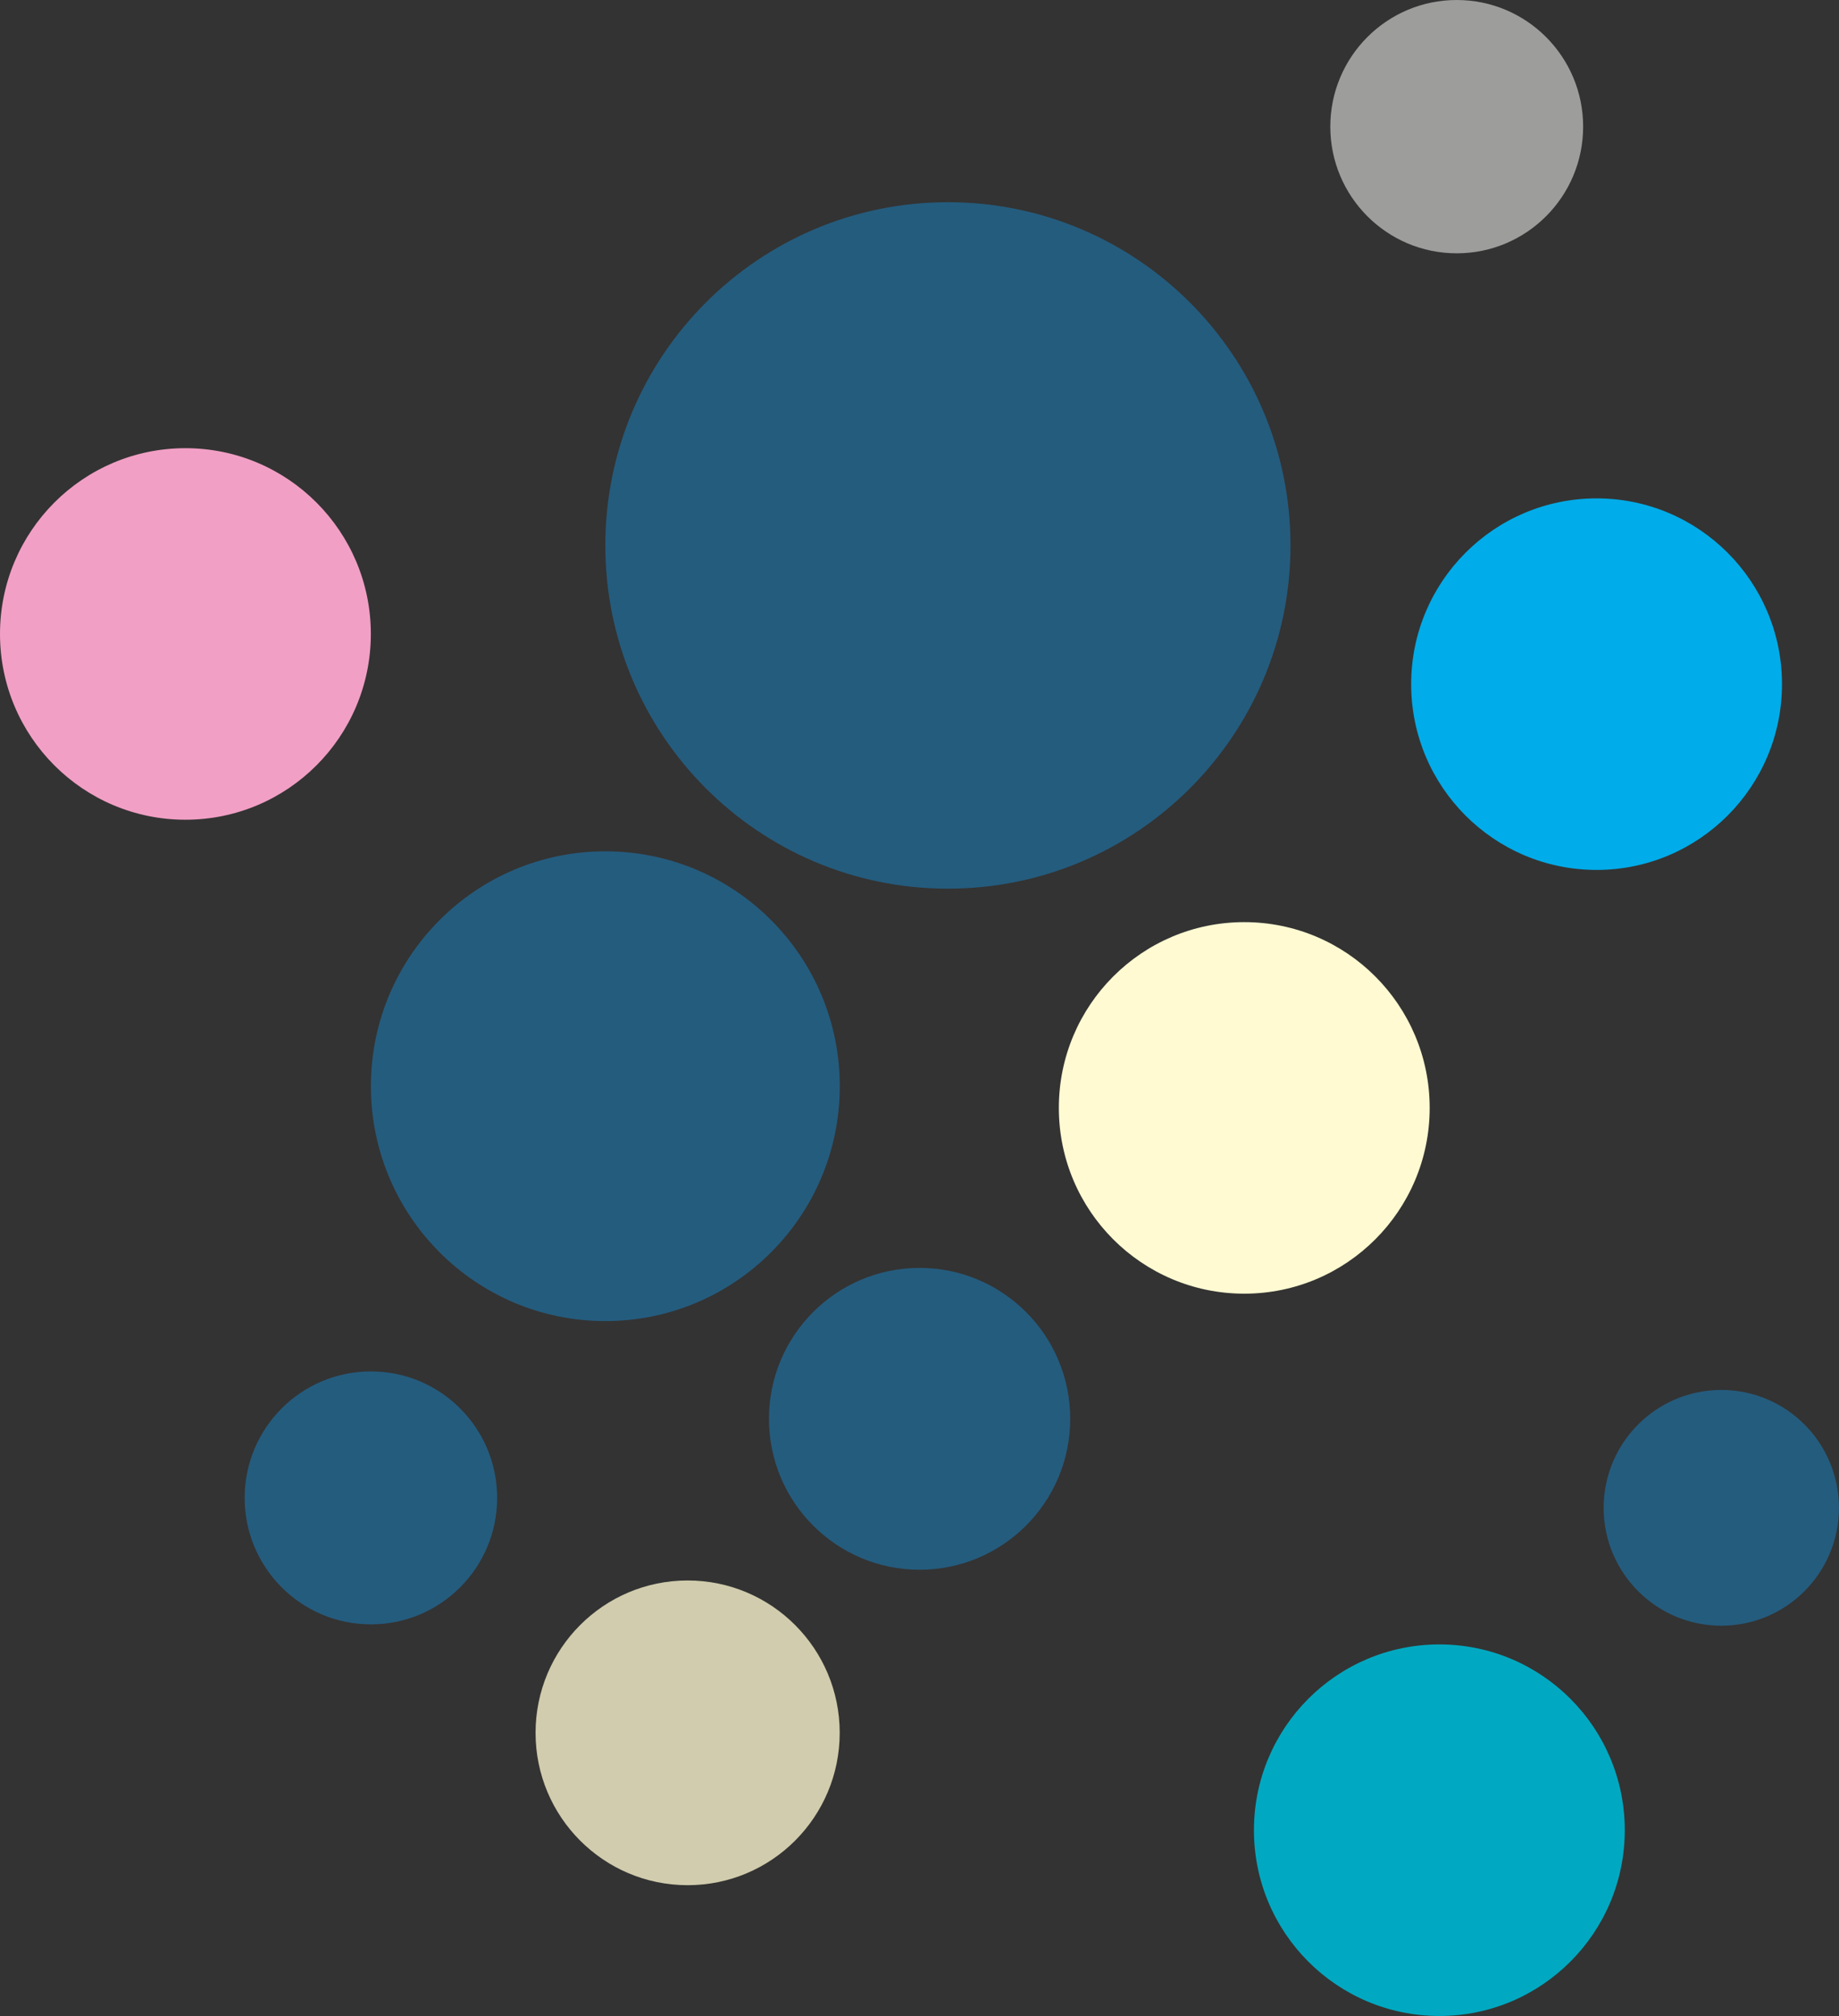
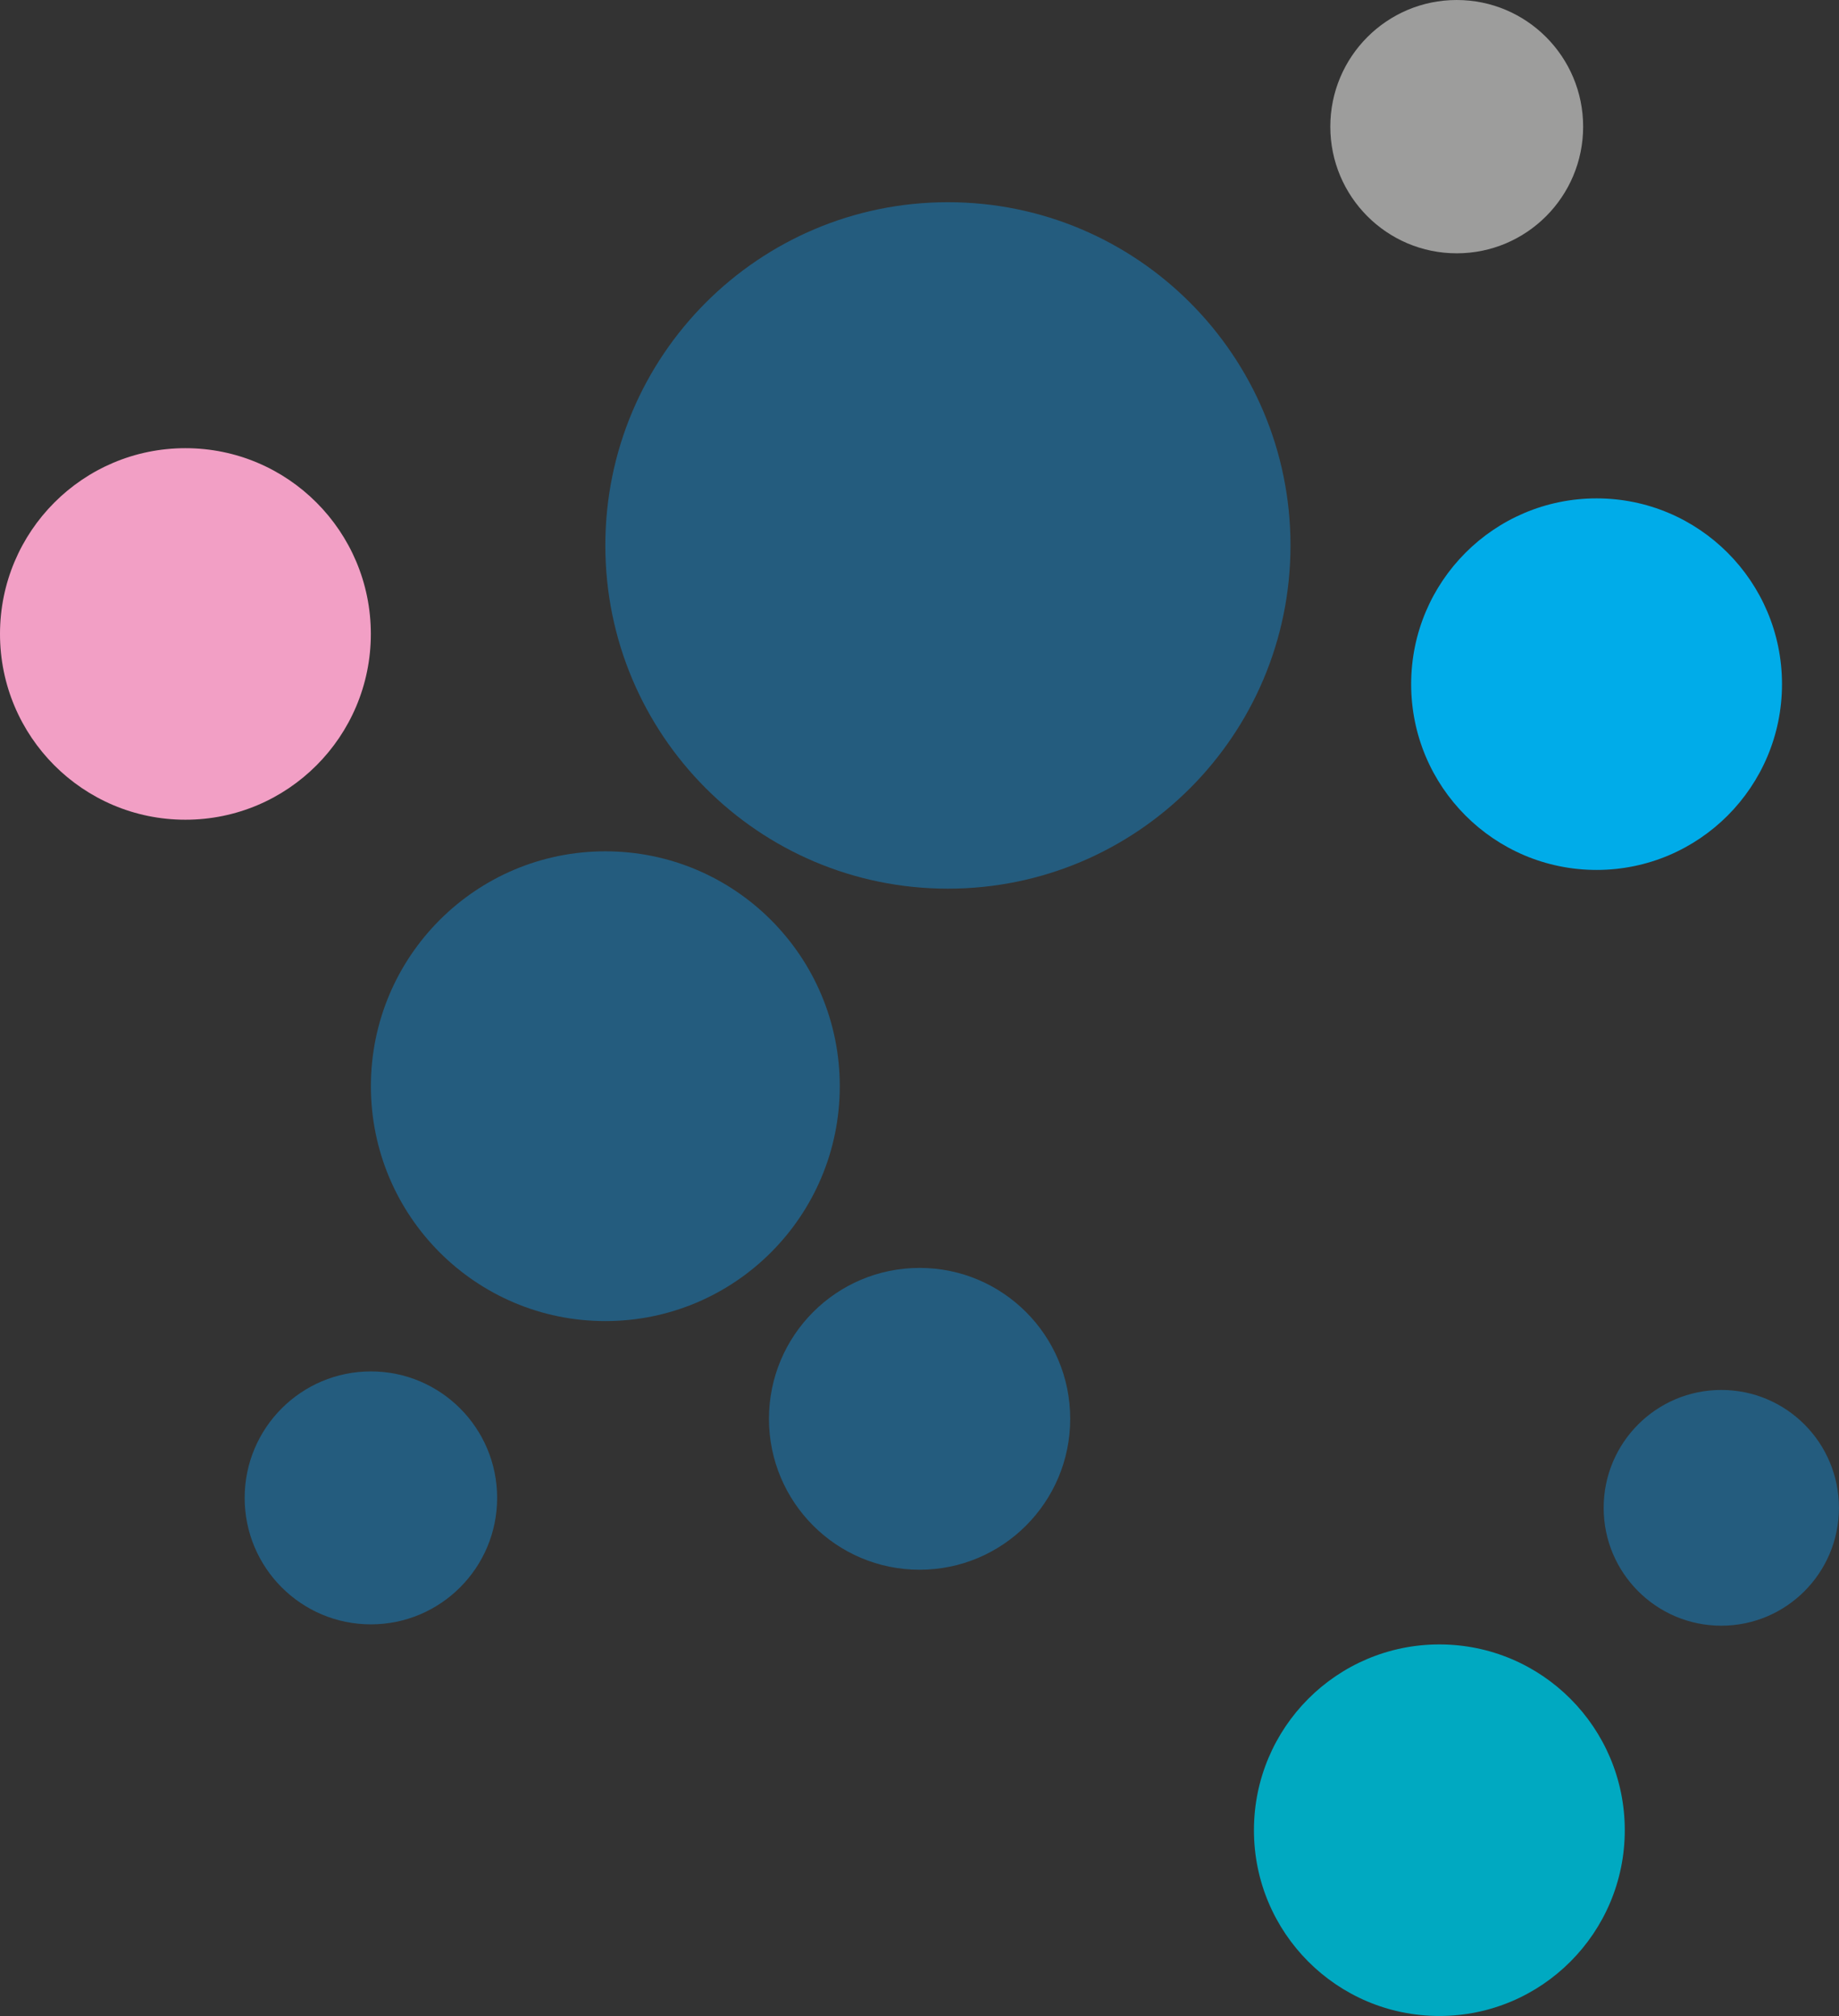
<svg xmlns="http://www.w3.org/2000/svg" width="363" height="398" viewBox="0 0 363 398" fill="none">
  <rect x="0" y="0" width="363" height="398" fill="#333333" stroke="none" />
  <g clip-path="url(#clip0_2016_4179)">
    <path d="M315.148 171.739C335.361 171.739 351.747 155.32 351.747 135.065C351.747 114.81 335.361 98.39 315.148 98.39C294.934 98.39 278.548 114.81 278.548 135.065C278.548 155.32 294.934 171.739 315.148 171.739Z" fill="#00ACE9" />
    <path d="M187.109 175.438C224.455 175.438 254.73 145.101 254.73 107.678C254.73 70.255 224.455 39.919 187.109 39.919C149.762 39.919 119.487 70.255 119.487 107.678C119.487 145.101 149.762 175.438 187.109 175.438Z" fill="#245C7E" />
    <path d="M339.767 320.94C352.592 320.94 362.988 310.522 362.988 297.671C362.988 284.82 352.592 274.402 339.767 274.402C326.942 274.402 316.546 284.82 316.546 297.671C316.546 310.522 326.942 320.94 339.767 320.94Z" fill="#245C7E" />
    <path d="M119.487 260.805C145.044 260.805 165.763 240.044 165.763 214.435C165.763 188.825 145.044 168.065 119.487 168.065C93.93 168.065 73.212 188.825 73.212 214.435C73.212 240.044 93.93 260.805 119.487 260.805Z" fill="#245C7E" />
    <path d="M181.518 309.892C197.938 309.892 211.249 296.554 211.249 280.1C211.249 263.646 197.938 250.308 181.518 250.308C165.097 250.308 151.786 263.646 151.786 280.1C151.786 296.554 165.097 309.892 181.518 309.892Z" fill="#245C7E" />
    <path d="M73.211 320.677C86.973 320.677 98.129 309.498 98.129 295.708C98.129 281.918 86.973 270.74 73.211 270.74C59.45 270.74 48.294 281.918 48.294 295.708C48.294 309.498 59.45 320.677 73.211 320.677Z" fill="#245C7E" />
-     <path d="M245.604 255.395C265.817 255.395 282.204 238.975 282.204 218.72C282.204 198.465 265.817 182.045 245.604 182.045C225.39 182.045 209.004 198.465 209.004 218.72C209.004 238.975 225.39 255.395 245.604 255.395Z" fill="#FFFAD2" />
-     <path d="M135.732 372.17C152.31 372.17 165.75 358.703 165.75 342.09C165.75 325.478 152.31 312.011 135.732 312.011C119.153 312.011 105.714 325.478 105.714 342.09C105.714 358.703 119.153 372.17 135.732 372.17Z" fill="#D0CCAD" />
    <path d="M284.114 397.988C304.328 397.988 320.714 381.568 320.714 361.313C320.714 341.058 304.328 324.638 284.114 324.638C263.901 324.638 247.515 341.058 247.515 361.313C247.515 381.568 263.901 397.988 284.114 397.988Z" fill="#00A9C1" />
    <path d="M36.6 161.828C56.813 161.828 73.2 145.409 73.2 125.154C73.2 104.899 56.813 88.479 36.6 88.479C16.386 88.479 0 104.899 0 125.154C0 145.409 16.386 161.828 36.6 161.828Z" fill="#F29FC5" />
    <path d="M287.543 50.009C301.325 50.009 312.496 38.814 312.496 25.004C312.496 11.195 301.325 0 287.543 0C273.762 0 262.59 11.195 262.59 25.004C262.59 38.814 273.762 50.009 287.543 50.009Z" fill="#9D9D9C" />
  </g>
  <defs>
    <clipPath id="clip0_2016_4179">
      <rect width="363" height="398" fill="white" />
    </clipPath>
  </defs>
</svg>